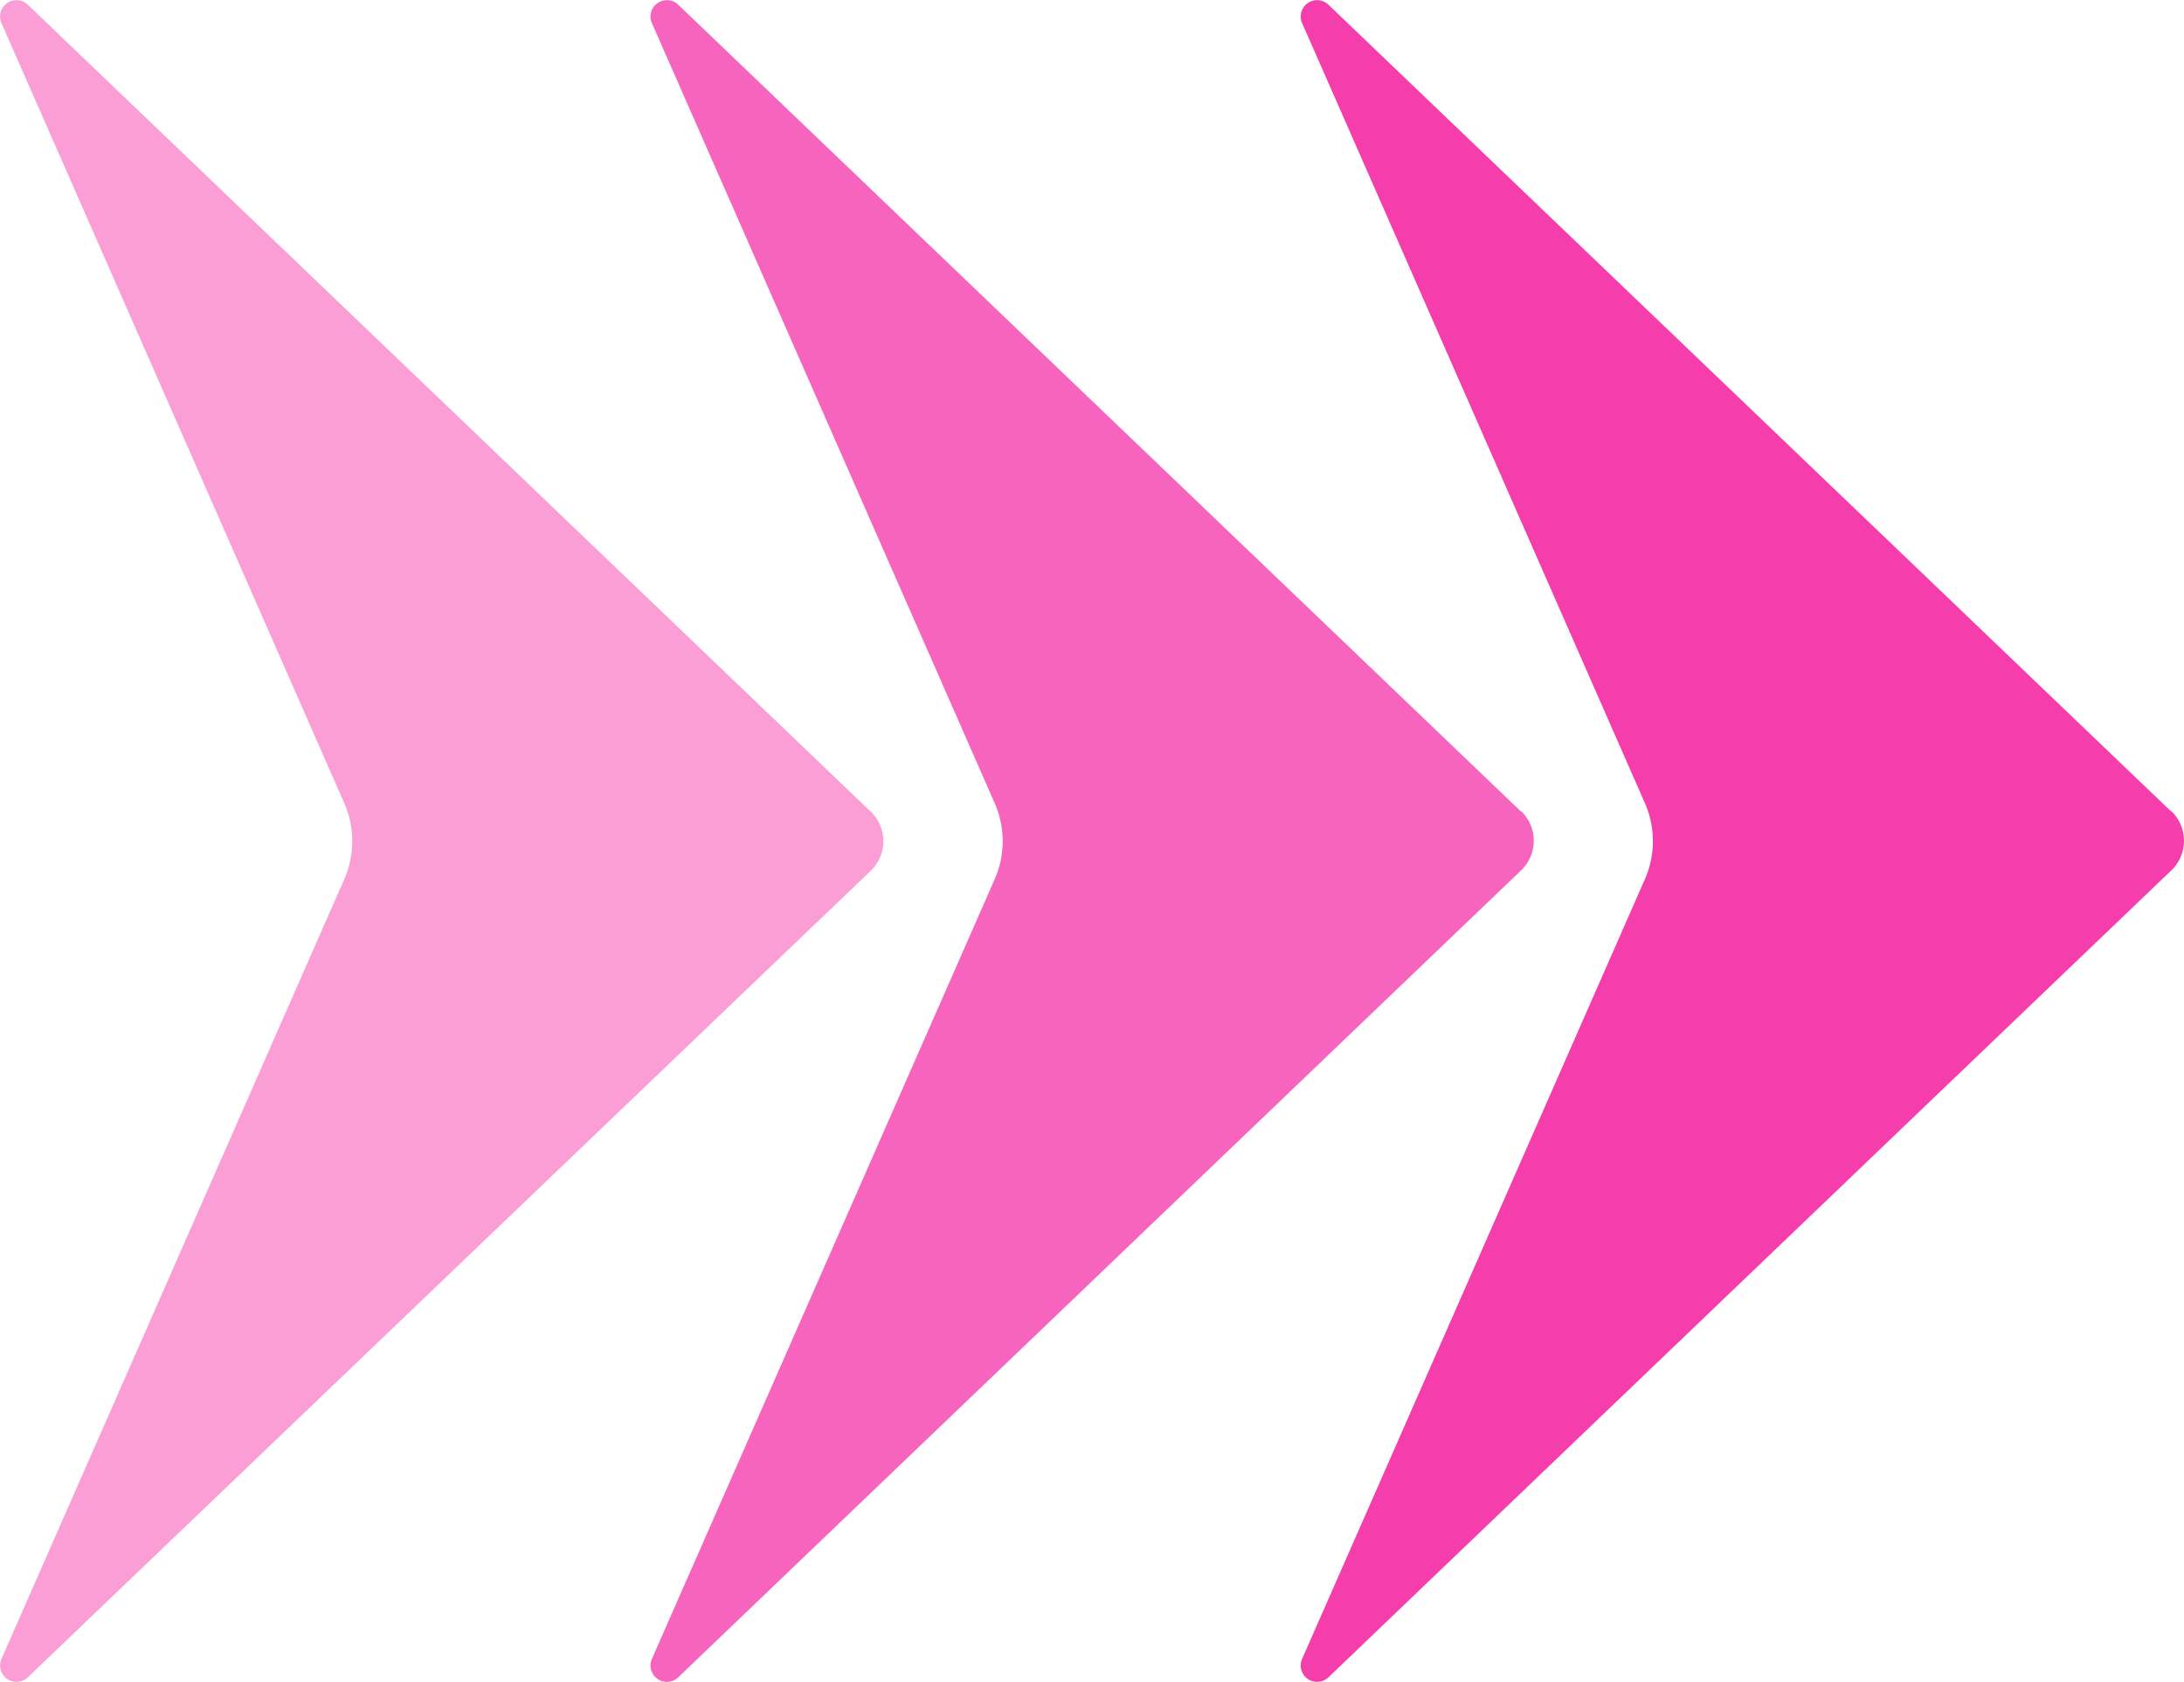
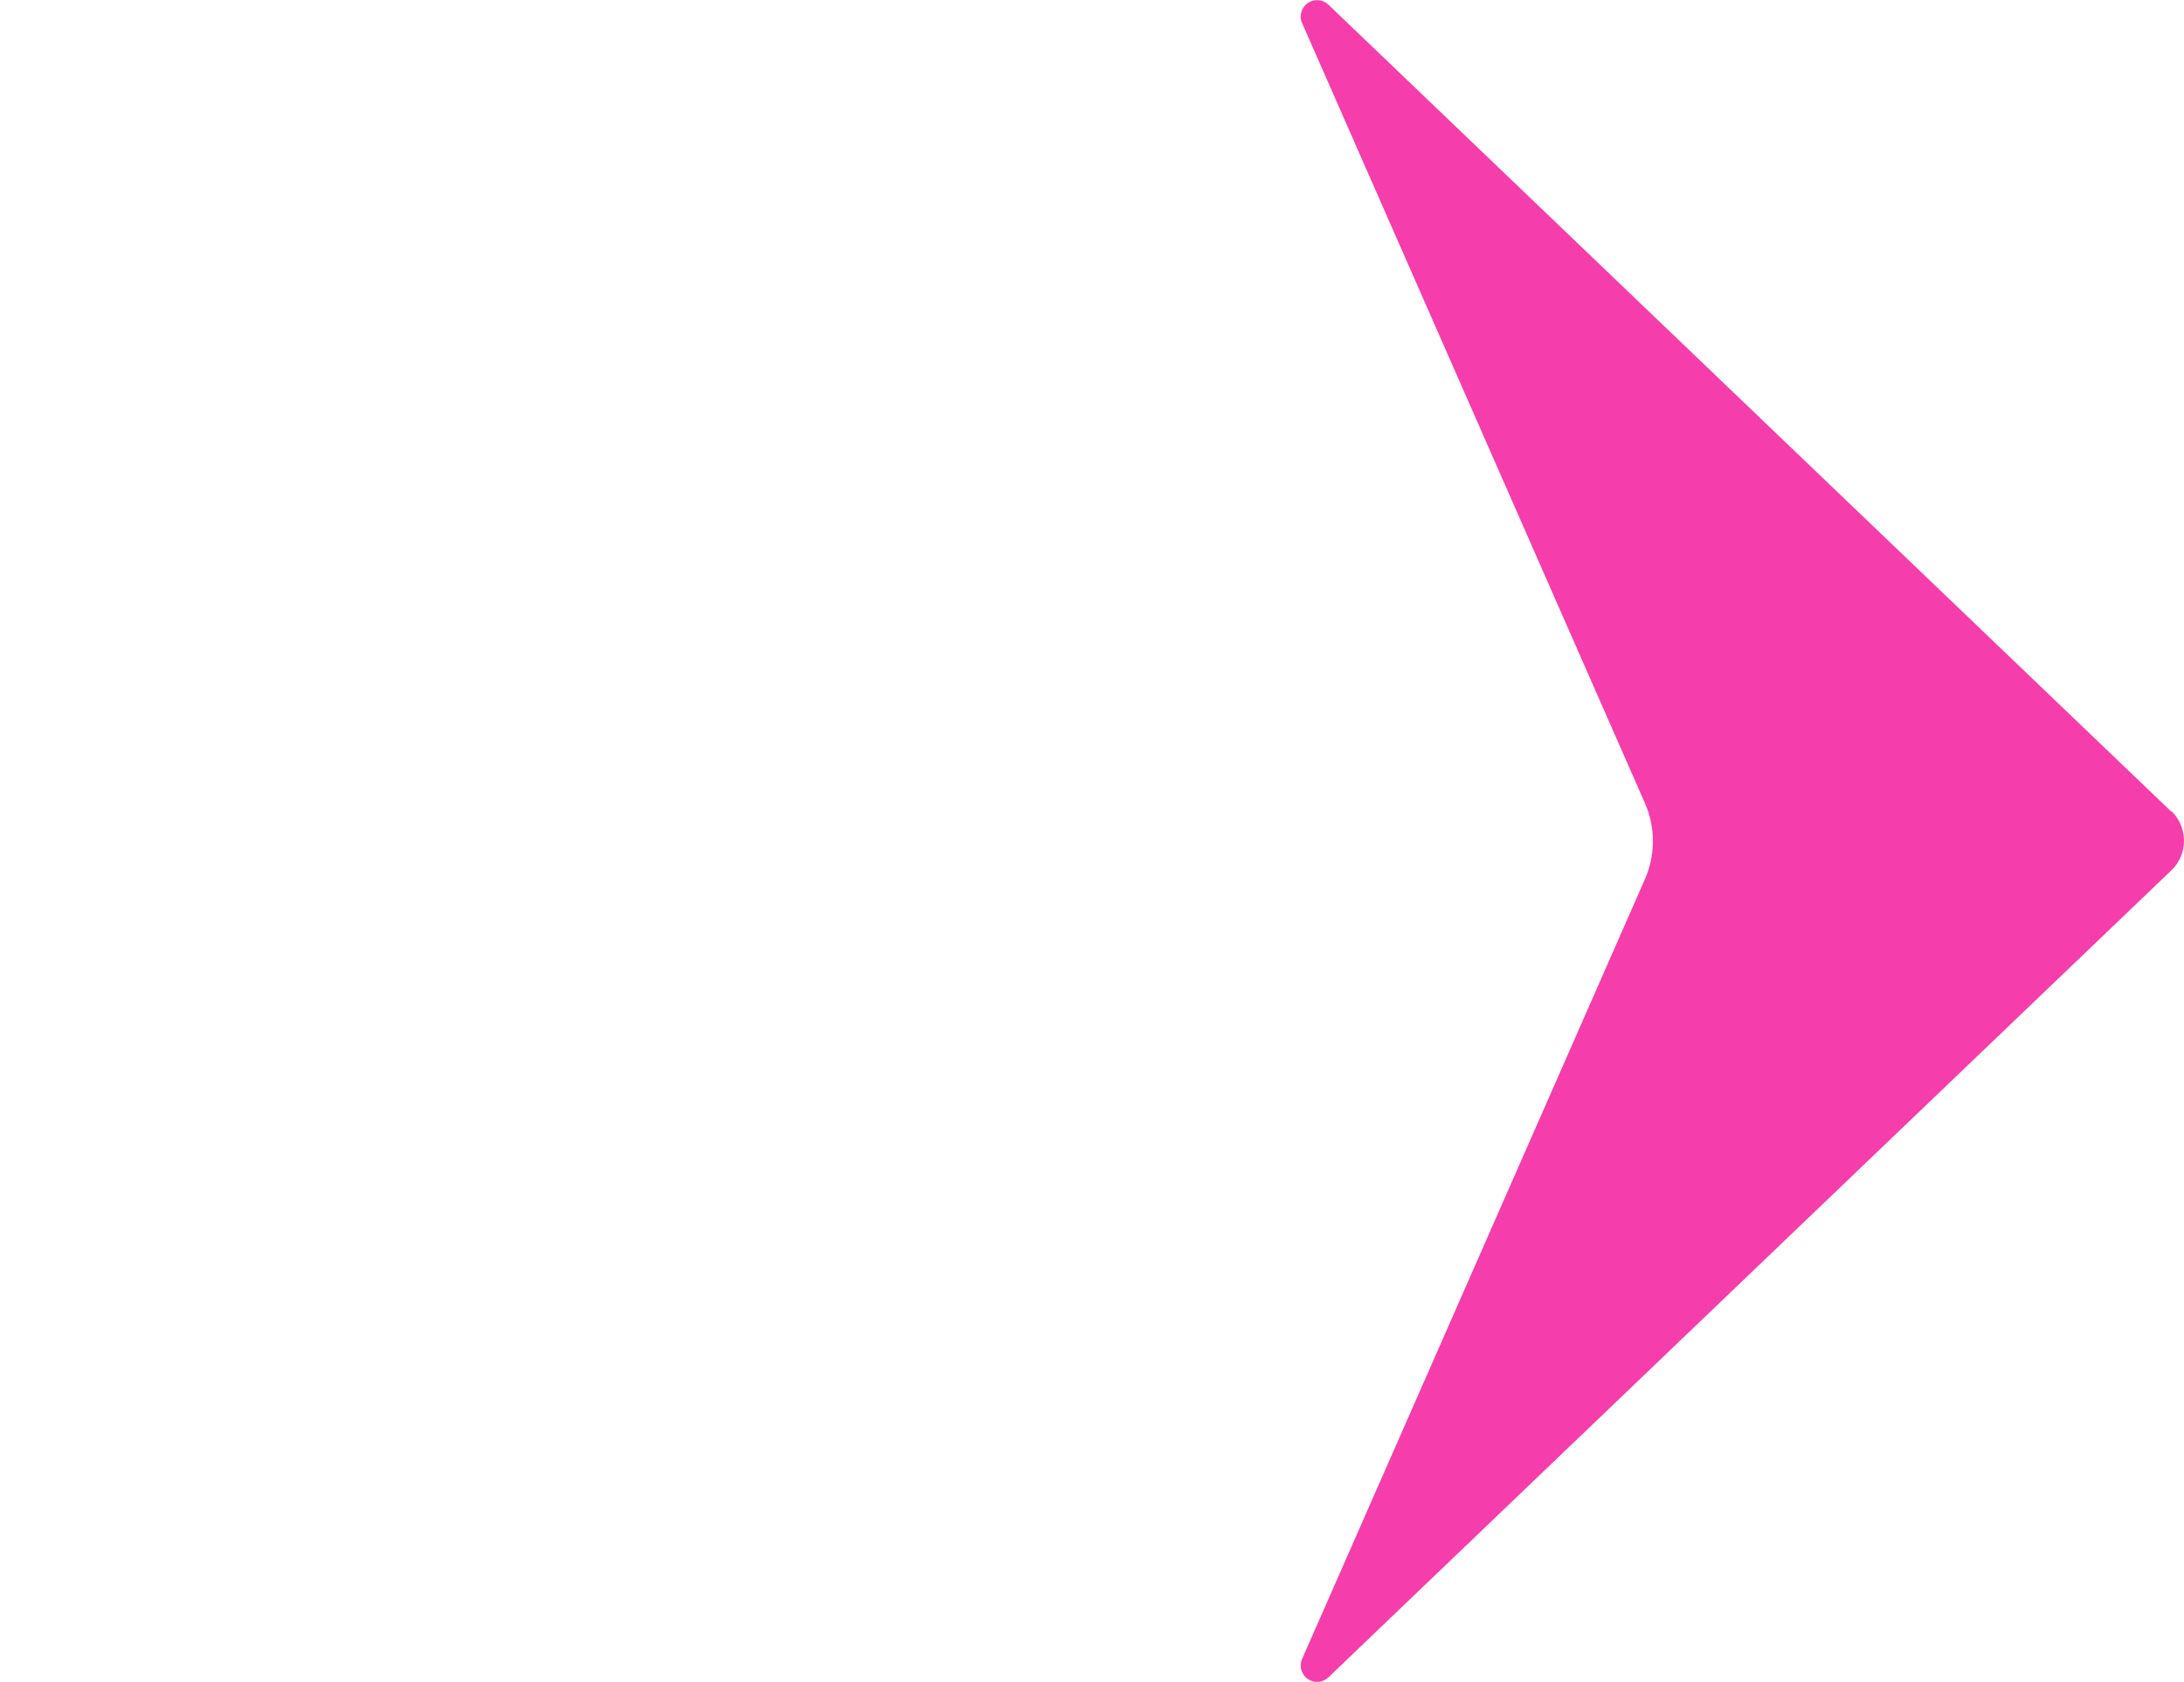
<svg xmlns="http://www.w3.org/2000/svg" id="Customer-DK-flecha-2" width="20.805" height="16.023" viewBox="0 0 20.805 16.023">
  <defs>
    <clipPath id="clip-path">
-       <rect id="Rectangle_239" data-name="Rectangle 239" width="8.415" height="16.023" fill="#f53dac" />
-     </clipPath>
+       </clipPath>
  </defs>
  <path id="Path_144" data-name="Path 144" d="M31.535,7.73,23.506.045a.156.156,0,0,0-.251.175L26.52,7.648a.9.9,0,0,1,0,.727L23.255,15.8a.156.156,0,0,0,.251.175l8.029-7.685a.391.391,0,0,0,0-.565" transform="translate(-10.851 0)" fill="#f53dac" />
  <g id="Group_493" data-name="Group 493" transform="translate(6.195 0)" opacity="0.8">
    <g id="Group_492" data-name="Group 492" transform="translate(0 0)">
      <g id="Group_491" data-name="Group 491" clip-path="url(#clip-path)">
        <path id="Path_145" data-name="Path 145" d="M19.915,7.73,11.886.045a.156.156,0,0,0-.251.175L14.9,7.648a.9.9,0,0,1,0,.727L11.635,15.8a.156.156,0,0,0,.251.175l8.029-7.685a.391.391,0,0,0,0-.565" transform="translate(-11.62 0)" fill="#f53dac" />
      </g>
    </g>
  </g>
  <g id="Group_496" data-name="Group 496" transform="translate(0 0)" opacity="0.5">
    <g id="Group_495" data-name="Group 495" transform="translate(0 0)">
      <g id="Group_494" data-name="Group 494" clip-path="url(#clip-path)">
-         <path id="Path_146" data-name="Path 146" d="M8.294,7.73.265.045A.156.156,0,0,0,.014.22L3.279,7.648a.9.9,0,0,1,0,.727L.014,15.8a.156.156,0,0,0,.251.175L8.294,8.294a.391.391,0,0,0,0-.565" transform="translate(0 0)" fill="#f53dac" />
-       </g>
+         </g>
    </g>
  </g>
  <rect id="Rectangle_241" data-name="Rectangle 241" width="20.805" height="16.023" transform="translate(0 0)" fill="none" />
-   <rect id="Rectangle_242" data-name="Rectangle 242" width="20.804" height="16.023" transform="translate(0 0)" fill="none" />
</svg>